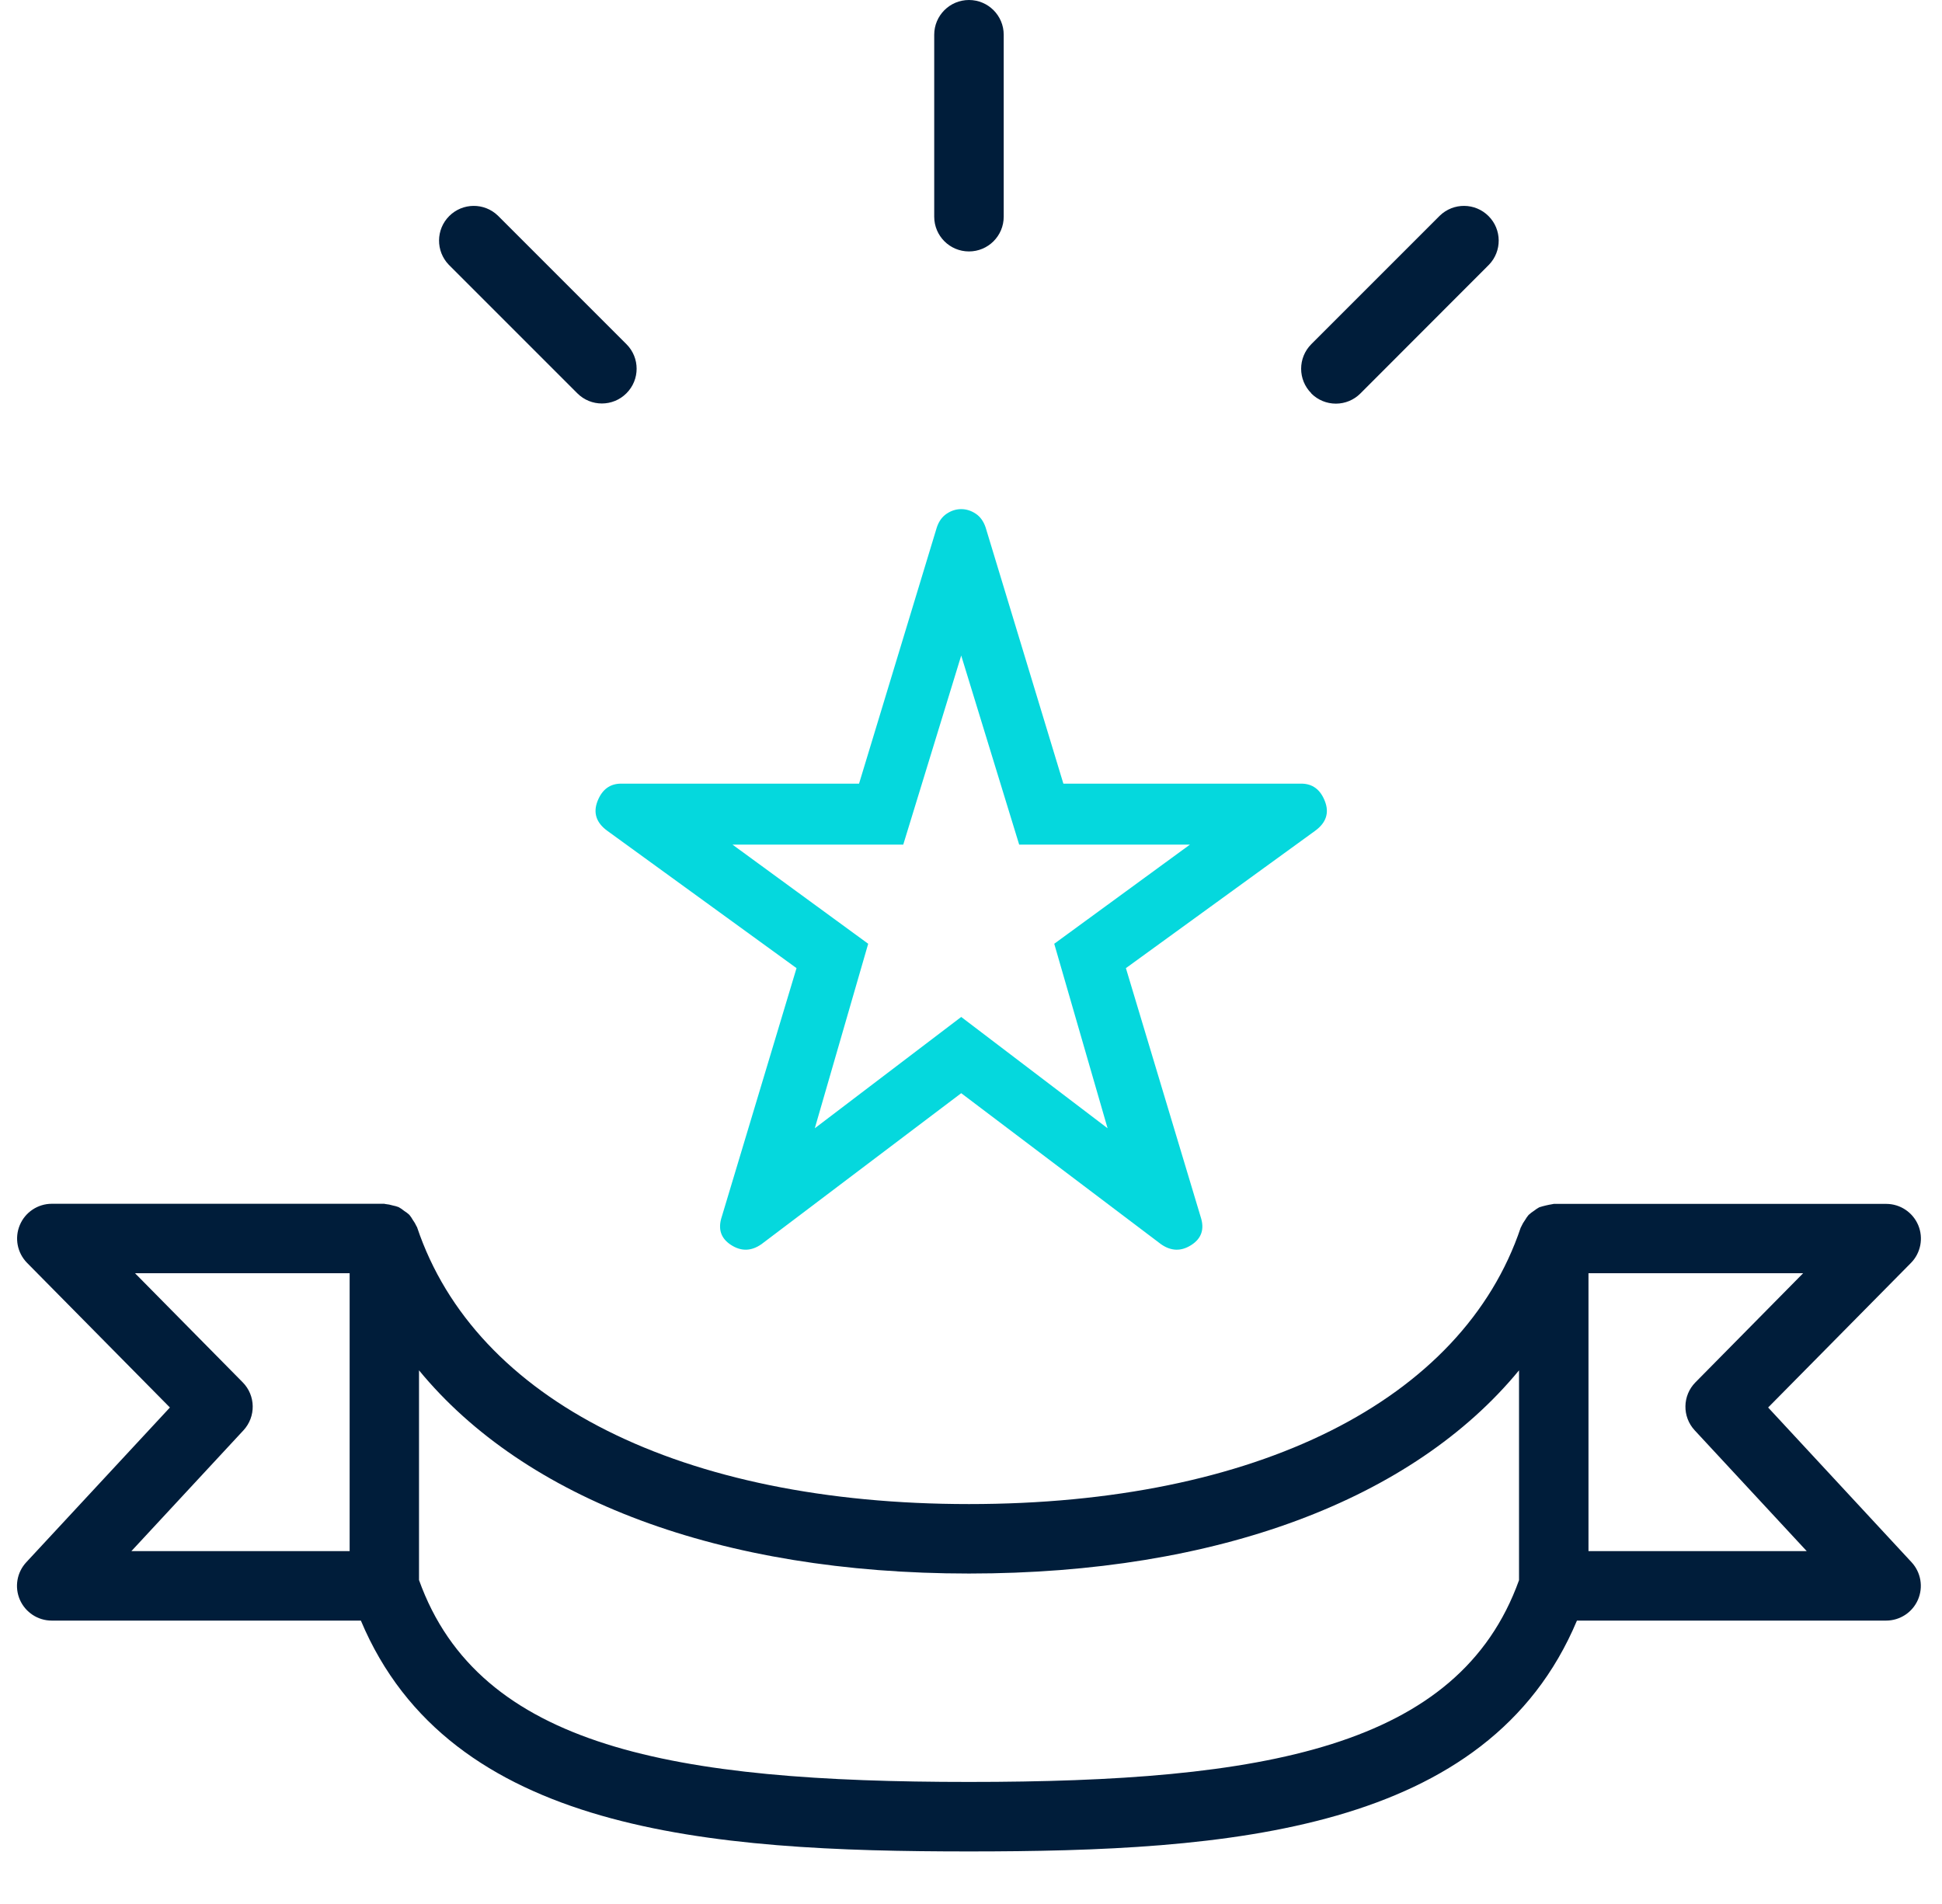
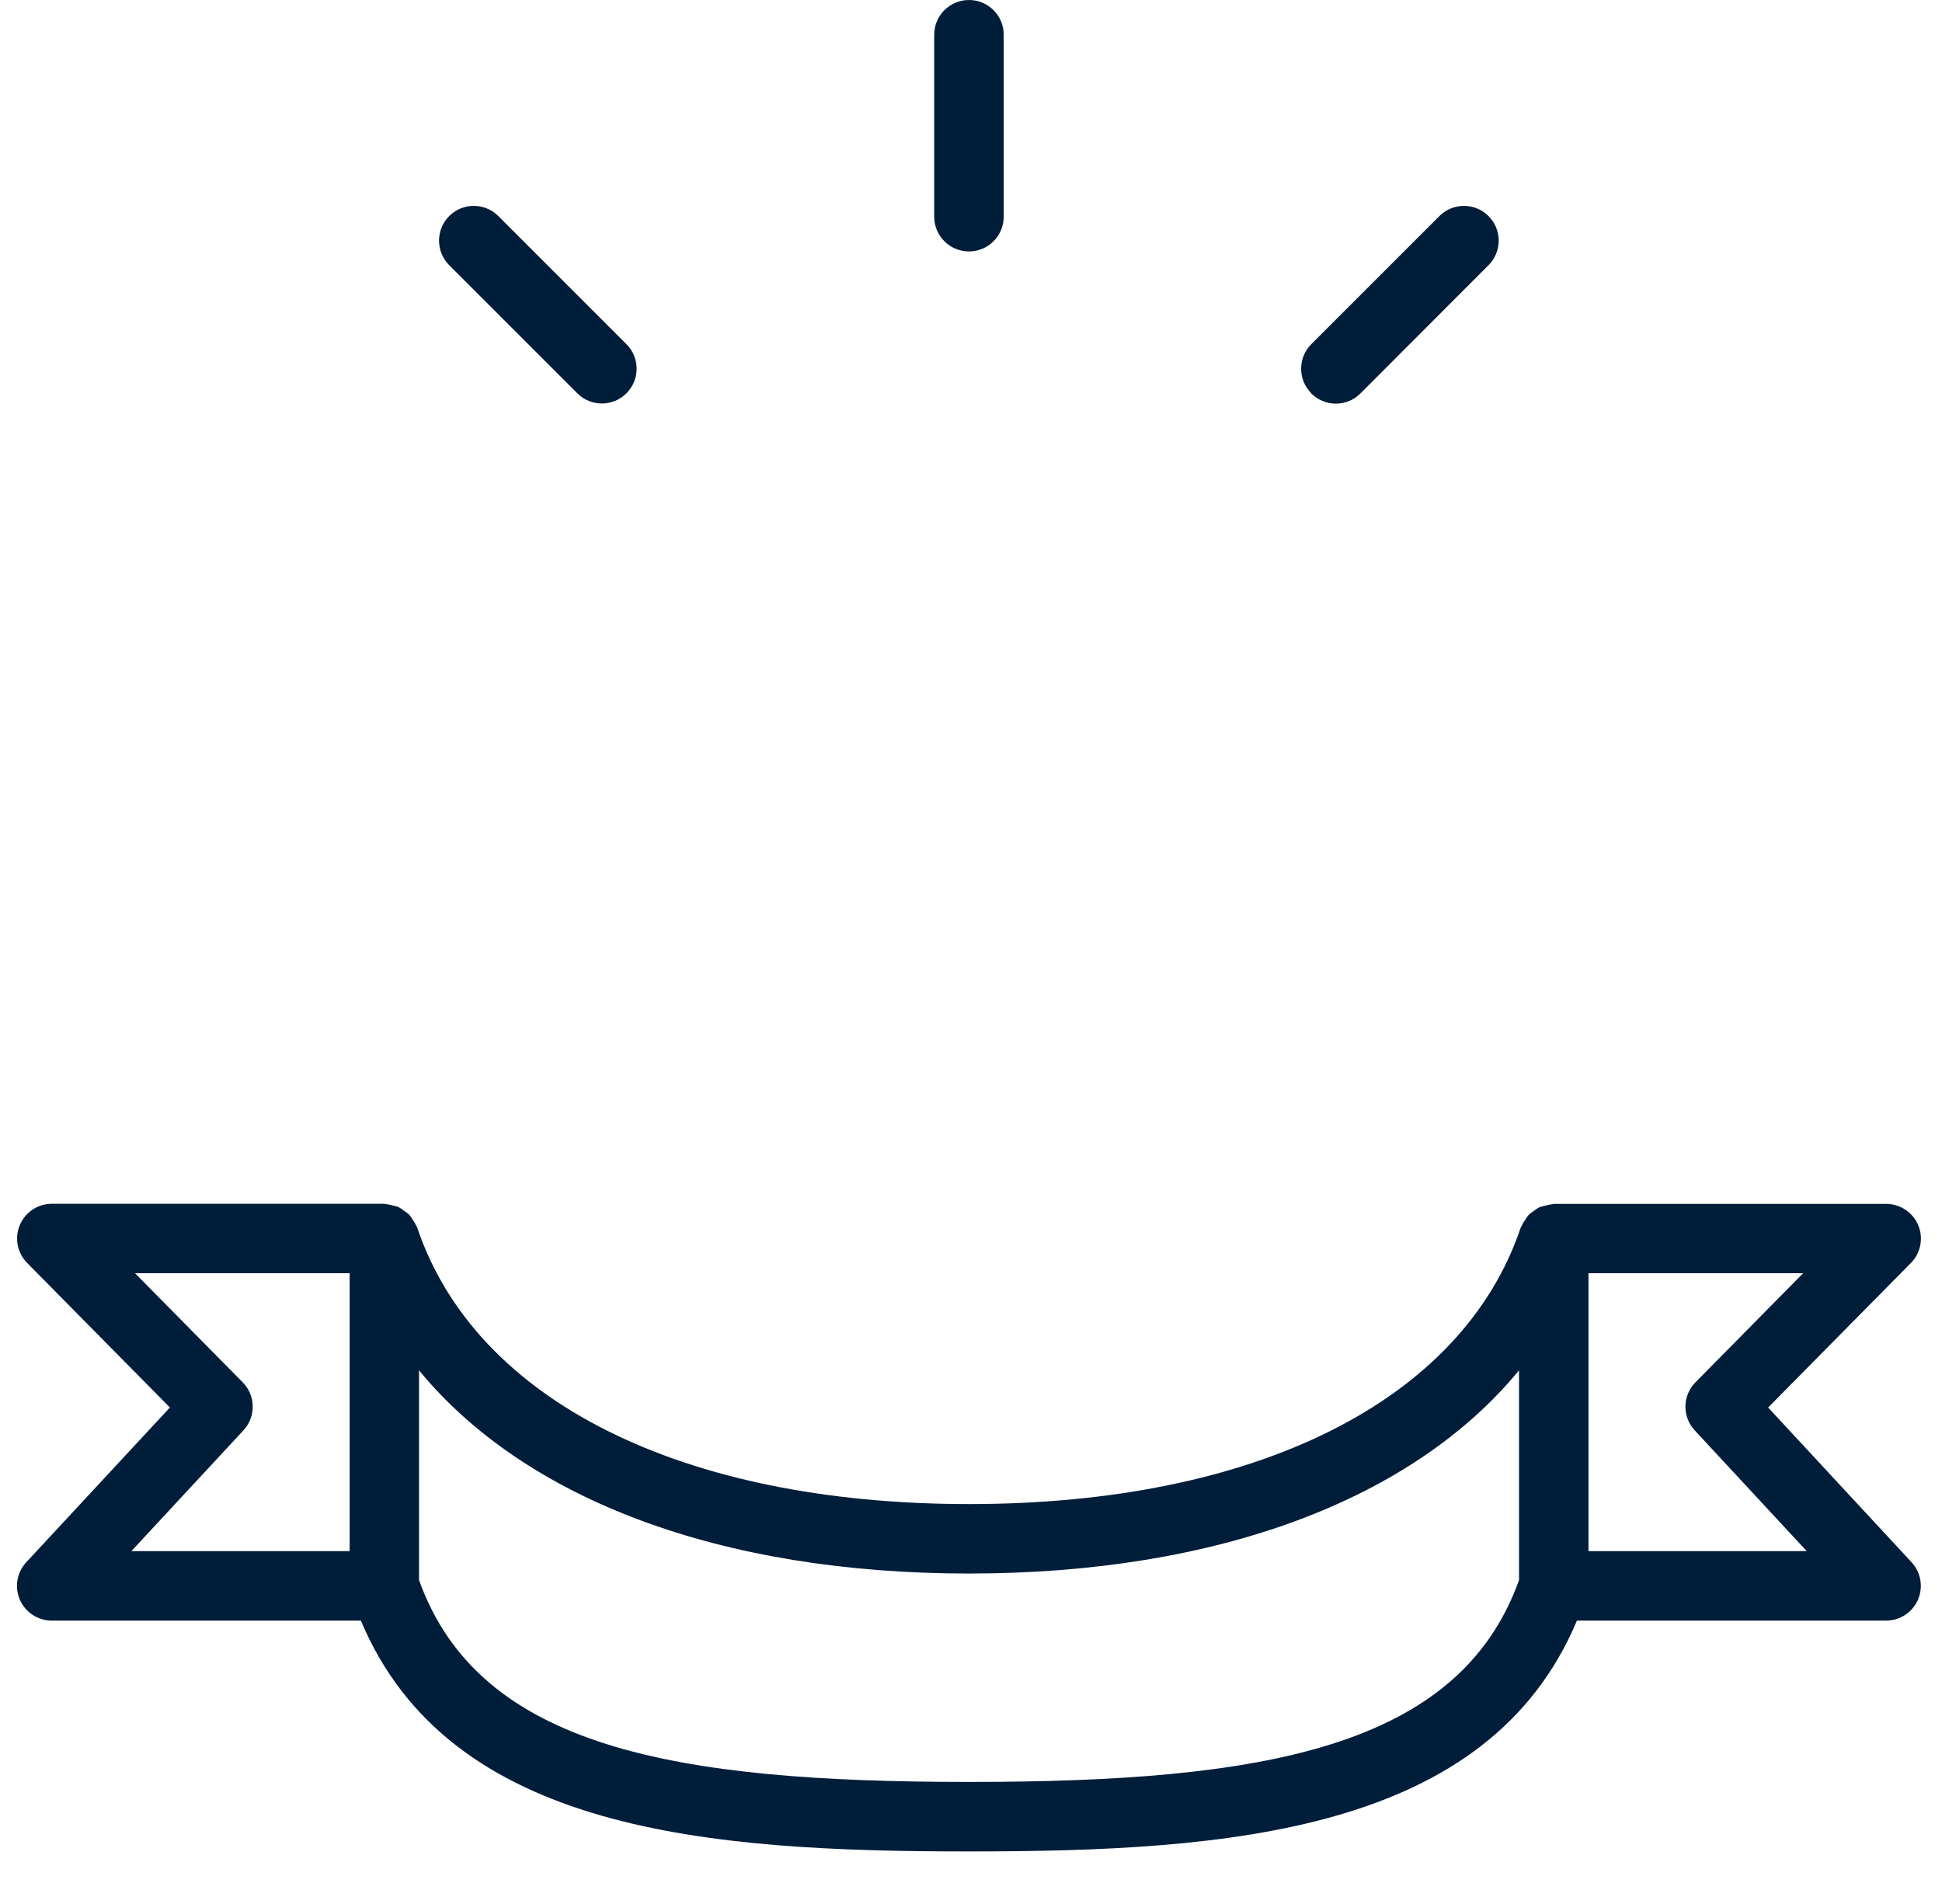
<svg xmlns="http://www.w3.org/2000/svg" width="51" height="50" viewBox="0 0 51 50" fill="none">
  <path d="M46.434 36.962L50.185 33.165C50.442 32.904 50.517 32.513 50.376 32.175C50.234 31.837 49.904 31.616 49.537 31.615H40.804C40.792 31.615 40.781 31.622 40.77 31.622C40.653 31.641 40.537 31.668 40.424 31.704C40.376 31.73 40.33 31.761 40.287 31.795C40.236 31.827 40.188 31.864 40.144 31.905C40.109 31.946 40.079 31.989 40.053 32.035C40.014 32.088 39.98 32.146 39.953 32.206C39.953 32.217 39.941 32.224 39.937 32.236C38.41 36.782 32.992 39.498 25.448 39.498C17.904 39.498 12.485 36.782 10.955 32.234C10.955 32.222 10.942 32.215 10.939 32.204C10.912 32.144 10.879 32.088 10.841 32.036C10.815 31.988 10.784 31.944 10.75 31.902C10.708 31.863 10.663 31.829 10.614 31.799C10.569 31.761 10.52 31.728 10.469 31.7C10.419 31.681 10.368 31.667 10.316 31.657C10.253 31.638 10.189 31.625 10.124 31.619C10.112 31.619 10.102 31.612 10.09 31.612H1.358C0.992 31.613 0.661 31.834 0.52 32.172C0.378 32.511 0.453 32.901 0.71 33.163L4.462 36.962L0.69 41.026C0.443 41.292 0.377 41.678 0.522 42.011C0.668 42.343 0.996 42.558 1.358 42.558H9.477C11.815 48.123 18.626 48.62 25.445 48.62C32.264 48.62 39.075 48.125 41.413 42.558H49.532C49.895 42.558 50.223 42.343 50.368 42.011C50.513 41.678 50.447 41.292 50.201 41.026L46.434 36.962ZM6.393 37.562C6.725 37.204 6.717 36.648 6.374 36.301L3.546 33.436H9.182V40.734H3.45L6.393 37.562ZM25.448 46.795C17.71 46.795 12.585 45.903 11.004 41.493V35.986C13.79 39.373 18.91 41.322 25.448 41.322C31.985 41.322 37.106 39.373 39.892 35.986V41.497C38.309 45.903 33.185 46.795 25.448 46.795ZM41.716 40.734V33.436H47.353L44.525 36.301C44.182 36.648 44.173 37.204 44.506 37.562L47.448 40.734L41.716 40.734ZM24.534 5.691V0.912C24.534 0.408 24.943 0 25.447 0C25.95 0 26.359 0.408 26.359 0.912V5.691C26.359 6.195 25.95 6.603 25.447 6.603C24.943 6.603 24.534 6.195 24.534 5.691ZM34.437 10.328C34.081 9.972 34.081 9.395 34.437 9.038L37.812 5.663C38.17 5.317 38.739 5.322 39.091 5.674C39.443 6.026 39.448 6.595 39.102 6.953L35.727 10.332C35.556 10.504 35.324 10.6 35.082 10.6C34.84 10.6 34.607 10.504 34.436 10.332L34.437 10.328ZM11.786 6.953C11.441 6.595 11.445 6.026 11.797 5.674C12.149 5.322 12.718 5.317 13.076 5.663L16.451 9.038C16.808 9.394 16.808 9.972 16.451 10.328C16.095 10.685 15.517 10.685 15.161 10.328L11.786 6.953Z" fill="#001D3A" />
-   <path d="M19.997 32.673C19.73 32.86 19.463 32.866 19.196 32.692C18.929 32.519 18.849 32.272 18.955 31.952L20.918 25.424L15.952 21.82C15.658 21.607 15.572 21.346 15.692 21.038C15.812 20.732 16.019 20.579 16.312 20.579H22.56L24.602 13.851C24.655 13.691 24.742 13.57 24.862 13.49C24.982 13.41 25.109 13.37 25.243 13.37C25.376 13.37 25.503 13.41 25.624 13.49C25.744 13.57 25.83 13.691 25.884 13.851L27.926 20.579H34.173C34.467 20.579 34.674 20.732 34.793 21.038C34.914 21.346 34.828 21.607 34.534 21.82L29.568 25.424L31.53 31.952C31.637 32.272 31.557 32.519 31.29 32.692C31.023 32.866 30.756 32.86 30.489 32.673L25.243 28.708L19.997 32.673ZM21.398 29.629L25.243 26.706L29.087 29.629L27.686 24.784L31.25 22.18H26.765L25.243 17.215L23.721 22.18H19.236L22.8 24.784L21.398 29.629Z" fill="#05D8DD" />
</svg>